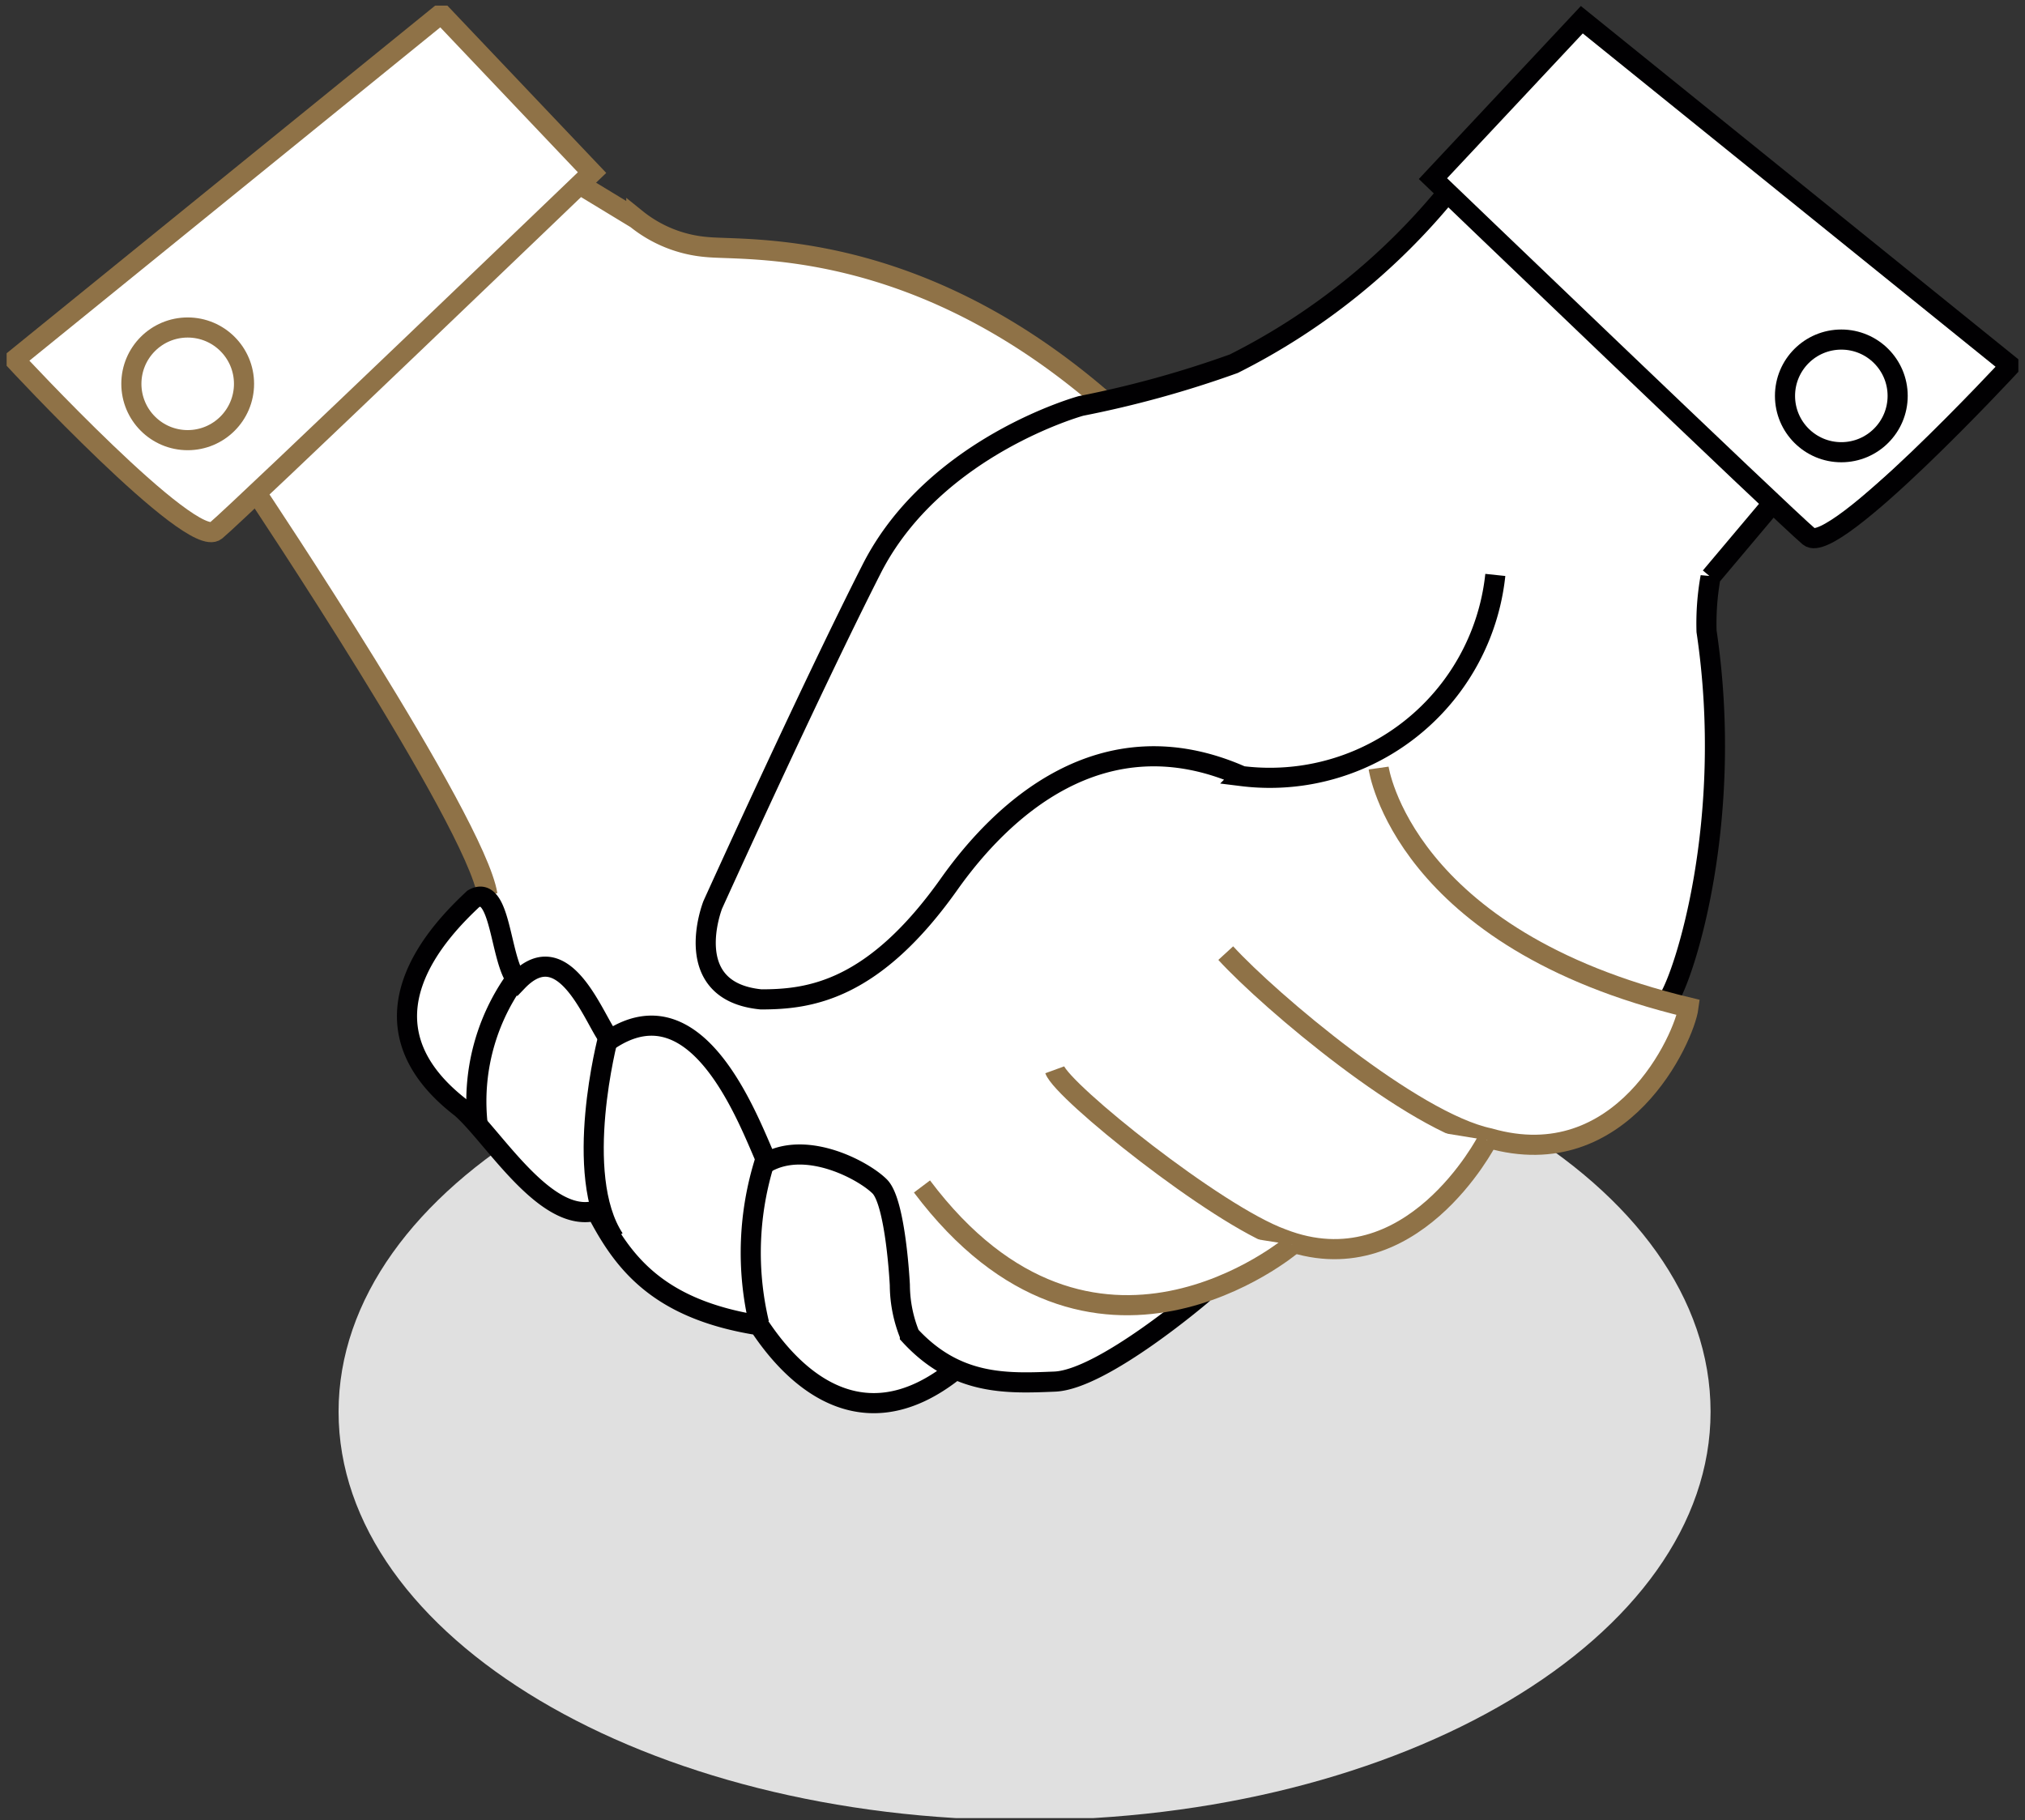
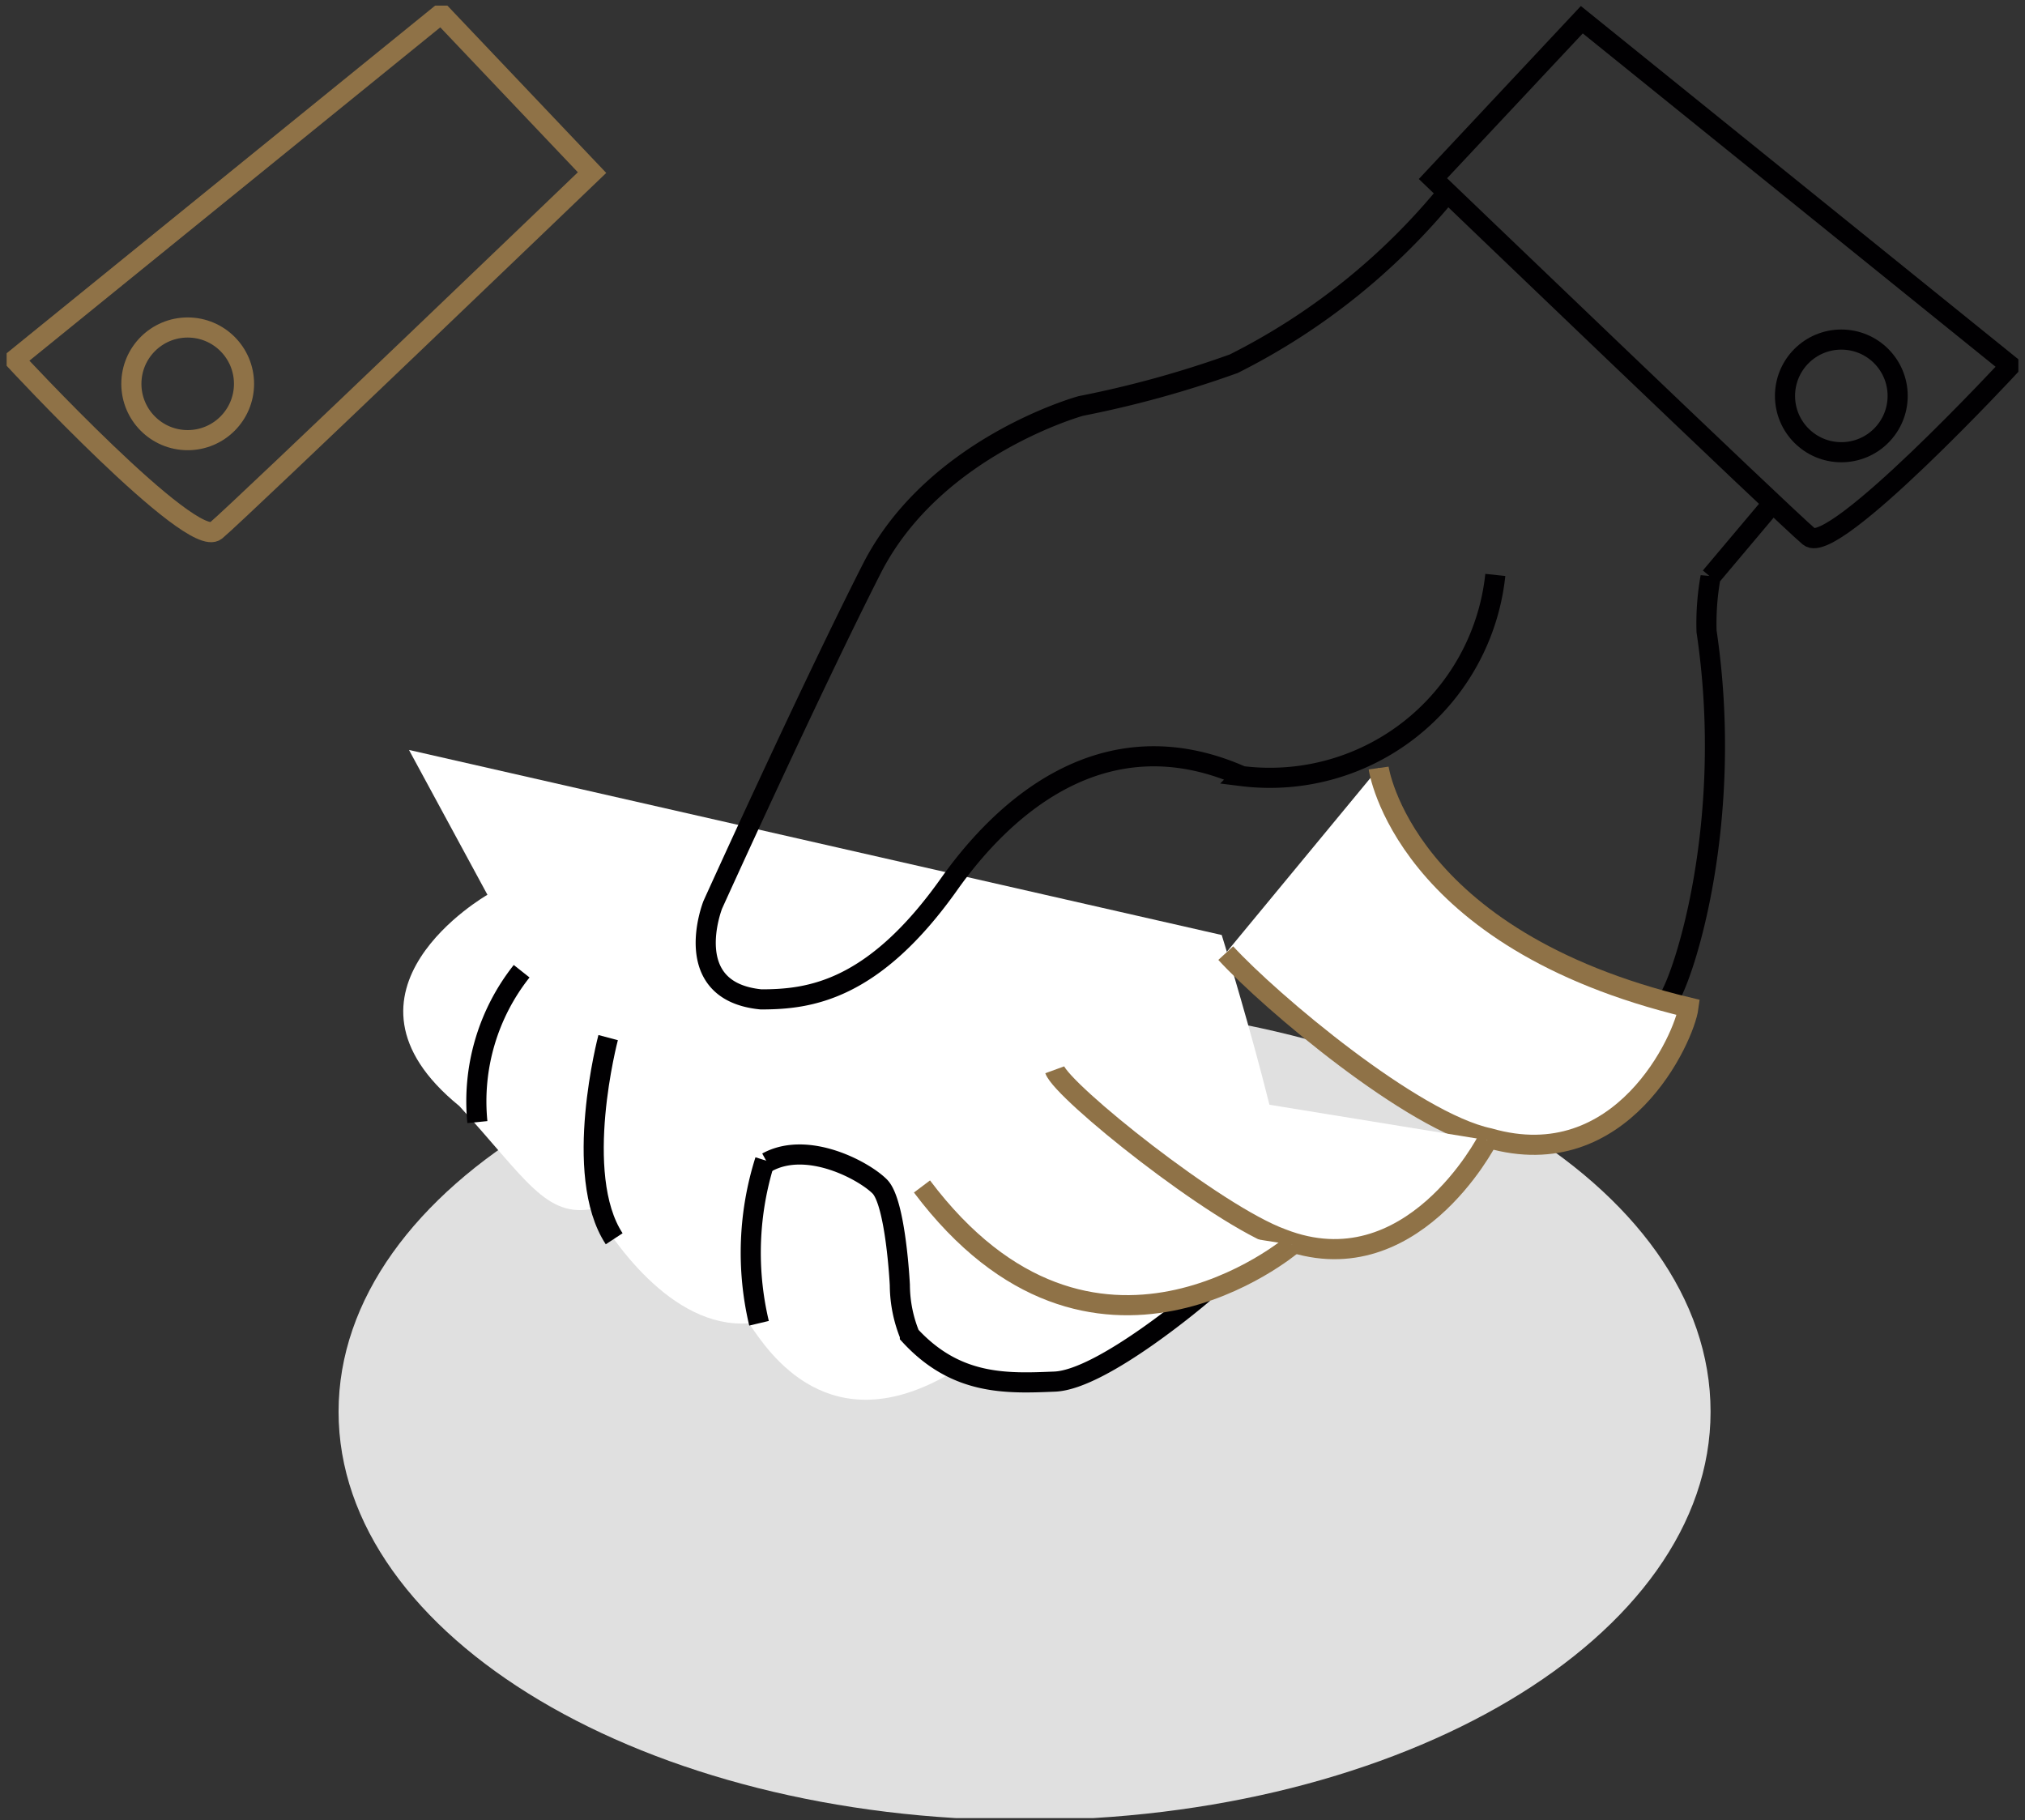
<svg xmlns="http://www.w3.org/2000/svg" viewBox="0 0 100.66 90.48">
  <rect x="0" y="0" width="100.66" height="90.48" fill="#333333" stroke="none" />
  <defs>
    <style>.cls-1,.cls-5,.cls-6{fill:none;}.cls-2{fill:#fff;}.cls-3{clip-path:url(#clip-path);}.cls-4{fill:#e0e0e0;}.cls-5{stroke:#8f7247;}.cls-5,.cls-6{stroke-miterlimit:10;}.cls-6{stroke:#010002;}</style>
    <clipPath id="clip-path" transform="translate(0.33 0.28)">
      <rect class="cls-1" width="100" height="90.1" />
    </clipPath>
  </defs>
  <g id="Calque_2" data-name="Calque 2">
    <g id="Calque_1-2" data-name="Calque 1">
      <g id="Layer_6" data-name="Layer 6">
        <g id="_6" data-name="6">
-           <polygon class="cls-2" points="22.27 48.47 50.33 68.79 54.42 68.04 59.23 64.68 64.23 61.88 65.96 61.94 69.06 61.5 72.16 59.15 73.85 56.54 76.32 57.05 80.09 55.7 82.82 52.73 83.9 50.24 82.93 49.68 84.53 44.59 85.25 36.99 85.04 30.25 85.03 28.68 88.23 24.88 90.23 26.75 99.7 18.43 78.63 0.98 71.23 8.88 71.87 9.69 65.7 15.49 60.07 18.51 54.93 19.98 48.54 15.55 41.97 13.06 35.13 12.28 32.84 11.65 29 9.28 29.43 8.58 22.27 1.03 21.28 1.21 0.97 18.13 9.38 25.95 10.3 26.42 11.66 25.53 12.73 24.48 18.29 33.15 23.56 42.55 23.82 44.36 22.27 48.47" />
          <g class="cls-3">
            <path class="cls-4" d="M84.7,69.9c0,11.2-15.3,20.3-34.1,20.3S16.5,81.1,16.5,69.9,31.8,49.6,50.6,49.6s34.1,9,34.1,20.3" transform="translate(0.33 0.28)" />
          </g>
          <g class="cls-3">
-             <path class="cls-2" d="M62.9,42.5,76.6,52.9S70.5,62.6,59,61.8,54.4,44,54.4,44Z" transform="translate(0.33 0.28)" />
-           </g>
+             </g>
          <g class="cls-3">
            <path class="cls-2" d="M20,37l3.9,7.2S15.5,49,22.5,54.7c3.3,3.6,4.3,5.6,6.7,5.1.8,1.4,3.8,6,7.7,5.7,1,1.5,4,6,10,2.5,1.8.4,5.2,2,12-3.6,1.2-1,4.1-.9,4.9-2.8s-3.4-15.4-3.4-15.4Z" transform="translate(0.33 0.28)" />
          </g>
          <g class="cls-3">
-             <path class="cls-5" d="M28.5,8.9l2.8,1.7A6.41,6.41,0,0,0,34.8,12c2,.2,10.4-.5,19.8,7.7" transform="translate(0.33 0.28)" />
-           </g>
+             </g>
          <g class="cls-3">
-             <path class="cls-5" d="M12.4,24.2s10.9,16.3,11.5,20" transform="translate(0.33 0.28)" />
-           </g>
+             </g>
          <g class="cls-3">
            <path class="cls-6" d="M87.9,24.6l-3.2,3.8a13.05,13.05,0,0,0-.2,2.7c1.4,9.4-1.1,17.1-1.9,18.3" transform="translate(0.33 0.28)" />
          </g>
          <g class="cls-3">
-             <path class="cls-6" d="M59.5,64s-5,4.3-7.4,4.4-4.9.2-7.2-2.3a6.69,6.69,0,0,1-.5-2.5s-.2-4.1-1-4.9-3.6-2.3-5.6-1.2c-.9-2-3.4-9-7.8-6.1-.7-.7-2.2-5.4-4.6-2.9-.9-1-.8-4.9-2.2-4.1-1.6,1.5-6.2,6.1-.6,10.4,1.6,1.4,4.2,5.8,6.7,5.1,1.3,2.5,3,4.9,8.1,5.7,1,1.5,4.6,6.5,9.9,2.1" transform="translate(0.33 0.28)" />
+             <path class="cls-6" d="M59.5,64s-5,4.3-7.4,4.4-4.9.2-7.2-2.3a6.69,6.69,0,0,1-.5-2.5s-.2-4.1-1-4.9-3.6-2.3-5.6-1.2" transform="translate(0.33 0.28)" />
          </g>
          <g class="cls-3">
            <path class="cls-6" d="M25.6,48a10.42,10.42,0,0,0-2.2,7.5" transform="translate(0.33 0.28)" />
          </g>
          <g class="cls-3">
            <path class="cls-6" d="M29.9,51.3s-1.8,6.8.3,10" transform="translate(0.33 0.28)" />
          </g>
          <g class="cls-3">
            <path class="cls-6" d="M37.7,57.4a15.19,15.19,0,0,0-.3,8.1" transform="translate(0.33 0.28)" />
          </g>
          <g class="cls-3">
            <path class="cls-6" d="M71.7,9.2A32.63,32.63,0,0,1,61,17.8a52.09,52.09,0,0,1-7.6,2.1S46.1,21.9,43,28s-7.9,16.7-7.9,16.7-1.7,4.3,2.4,4.7c2.4,0,5.6-.4,9.4-5.8,2.5-3.5,7.5-8.4,14.5-5.3A11.27,11.27,0,0,0,74,28.3" transform="translate(0.33 0.28)" />
          </g>
          <g class="cls-3">
            <path class="cls-2" d="M68.2,37.9s1.2,8.5,15.4,11.9c-.2,1.5-3.3,8.4-9.9,6.5-3.8-.8-10.9-6.8-13.1-9.2" transform="translate(0.33 0.28)" />
          </g>
          <g class="cls-3">
            <path class="cls-5" d="M68.2,37.9s1.2,8.5,15.4,11.9c-.2,1.5-3.3,8.4-9.9,6.5-3.8-.8-10.9-6.8-13.1-9.2" transform="translate(0.33 0.28)" />
          </g>
          <g class="cls-3">
            <path class="cls-2" d="M73.6,56.4s-3.8,7.4-10.2,4.9c-3.3-1.2-10.9-7.3-11.3-8.4" transform="translate(0.33 0.28)" />
          </g>
          <g class="cls-3">
            <path class="cls-5" d="M73.6,56.4s-3.8,7.4-10.2,4.9c-3.3-1.2-10.9-7.3-11.3-8.4" transform="translate(0.33 0.28)" />
          </g>
          <g class="cls-3">
            <path class="cls-2" d="M63.9,61.6S54,70,45.5,58.7" transform="translate(0.33 0.28)" />
          </g>
          <g class="cls-3">
            <path class="cls-5" d="M63.9,61.6S54,70,45.5,58.7" transform="translate(0.33 0.28)" />
          </g>
          <g class="cls-3">
            <path class="cls-6" d="M70.9,8.6S88.4,25.4,89.6,26.4s10-8.5,10-8.5L78.3.7Z" transform="translate(0.33 0.28)" />
          </g>
          <g class="cls-3">
            <path class="cls-5" d="M29.1,8.3S11.6,25.1,10.4,26.1.4,17.6.4,17.6L21.6.4Z" transform="translate(0.33 0.28)" />
          </g>
          <g class="cls-3">
            <circle class="cls-5" cx="9.33" cy="19.08" r="2.8" />
          </g>
          <g class="cls-3">
            <circle class="cls-6" cx="91.53" cy="19.68" r="2.8" />
          </g>
        </g>
      </g>
    </g>
  </g>
</svg>